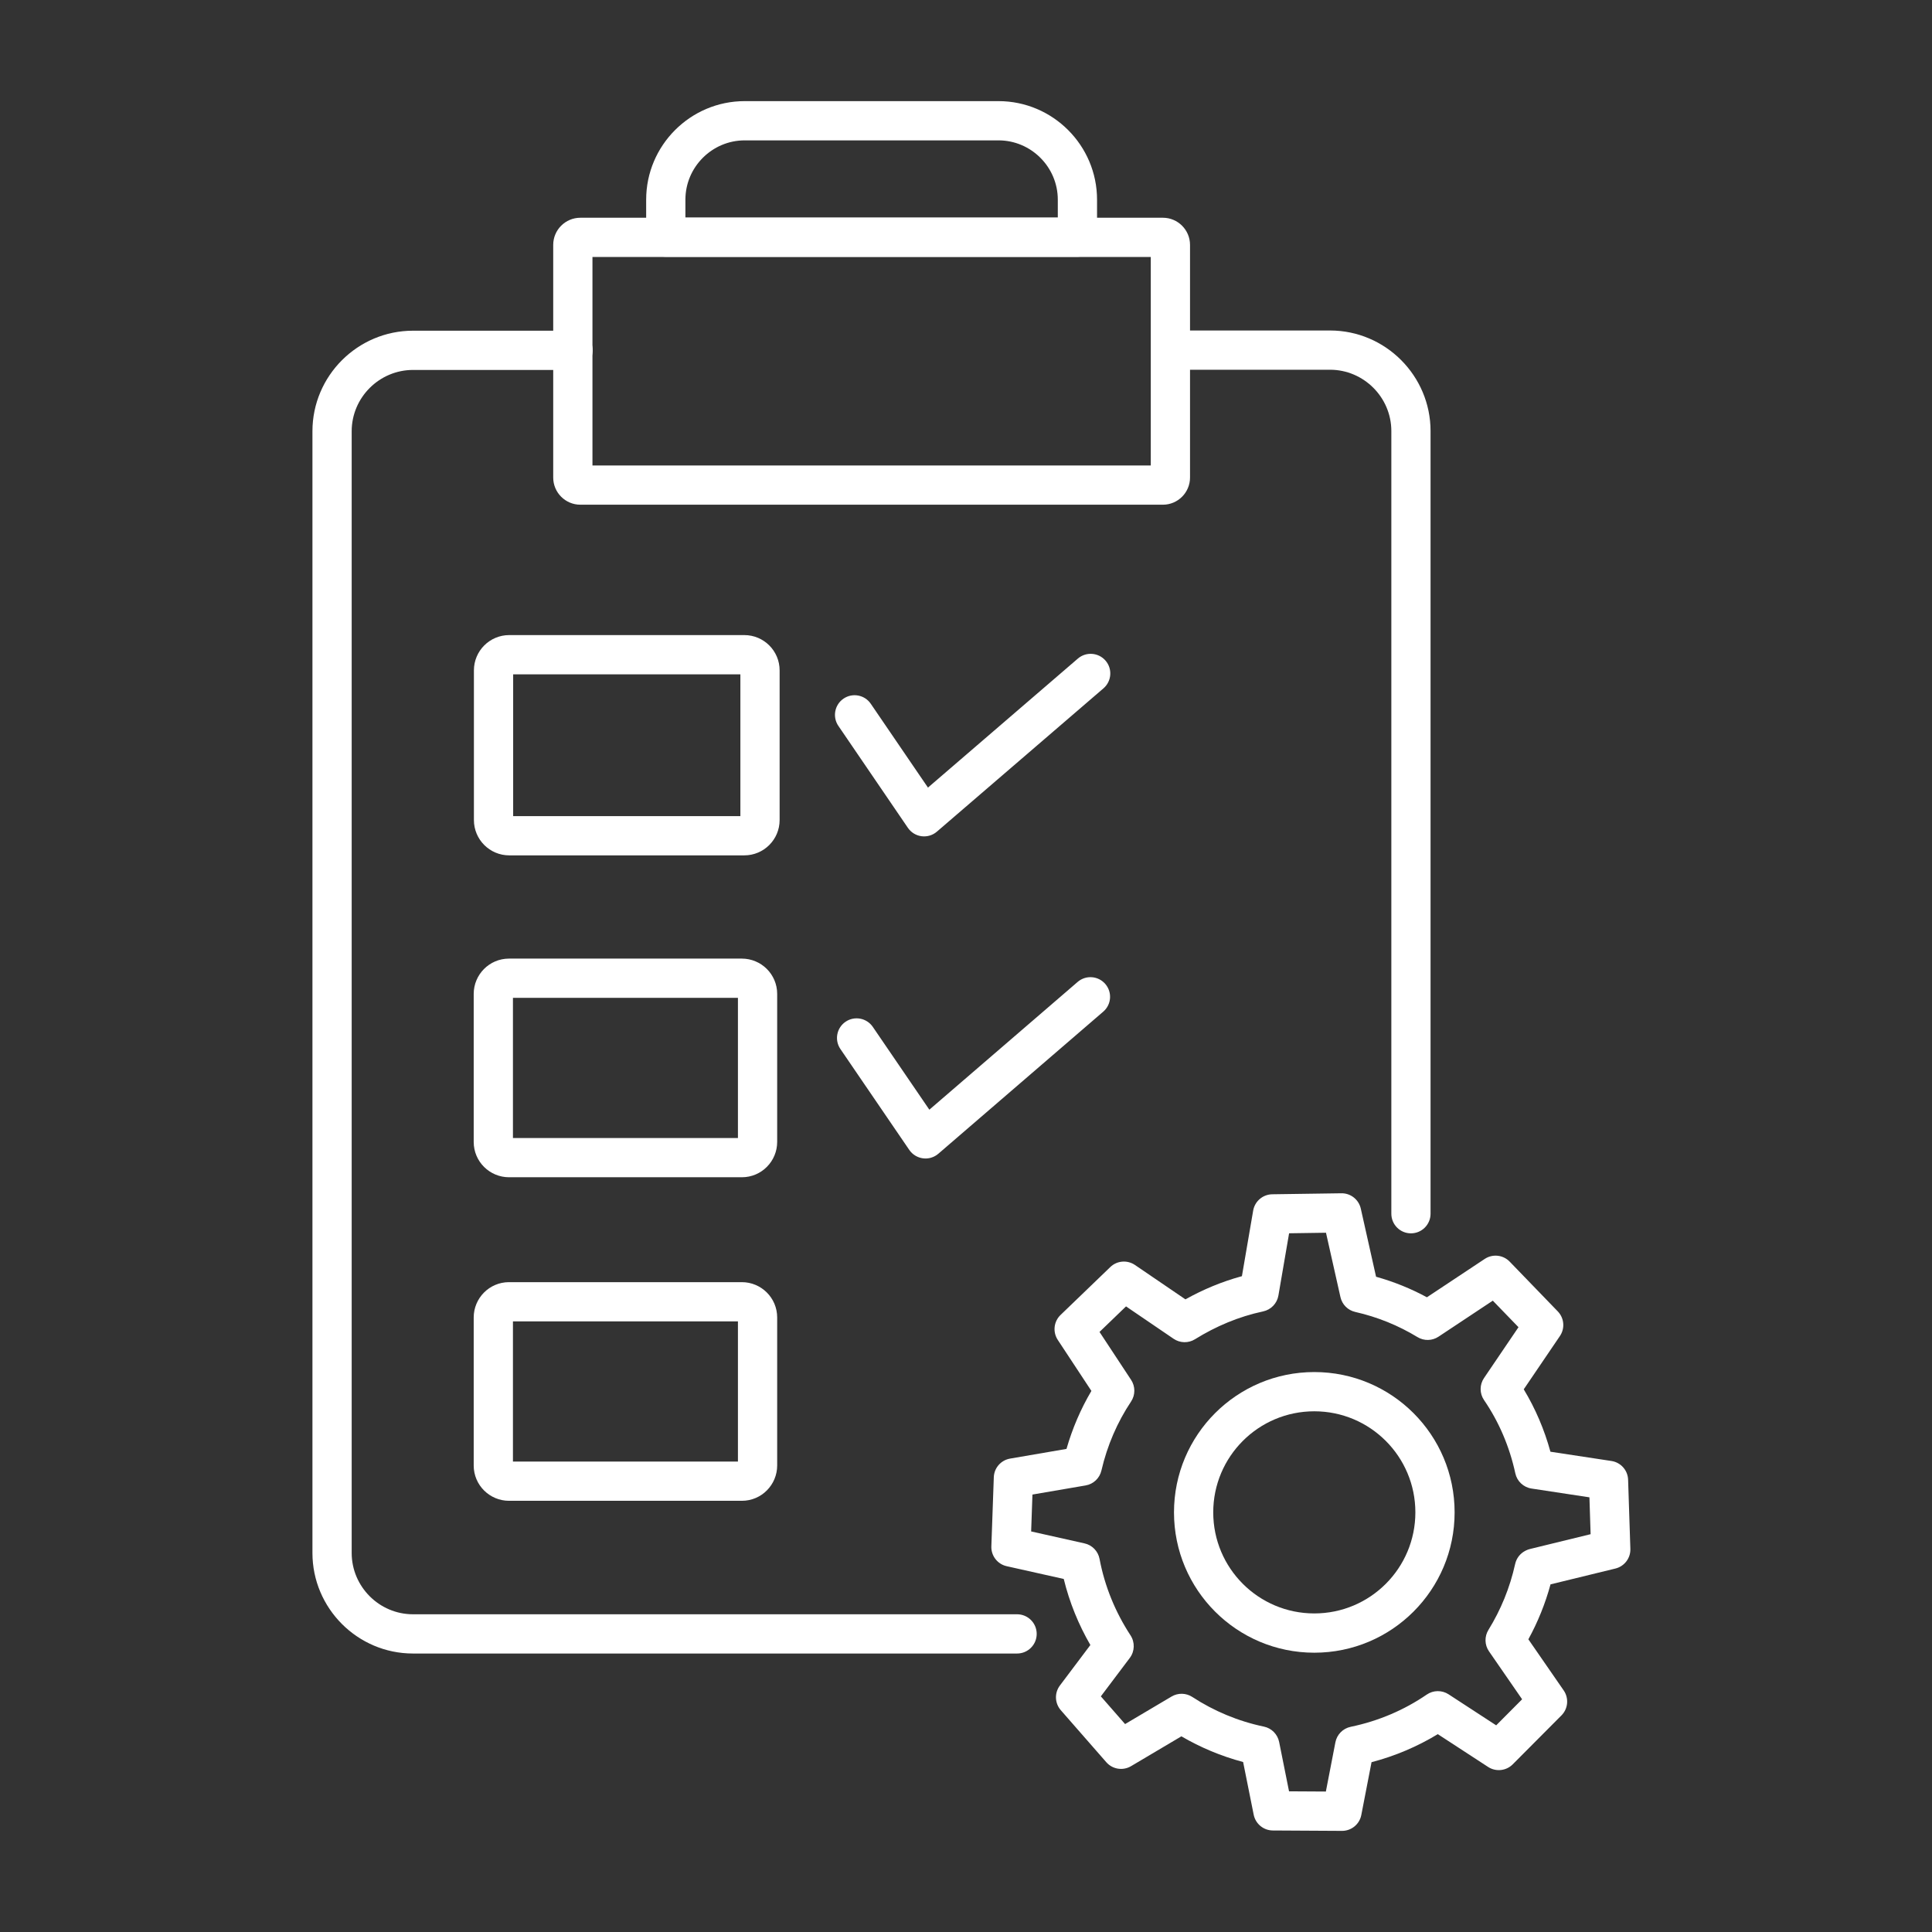
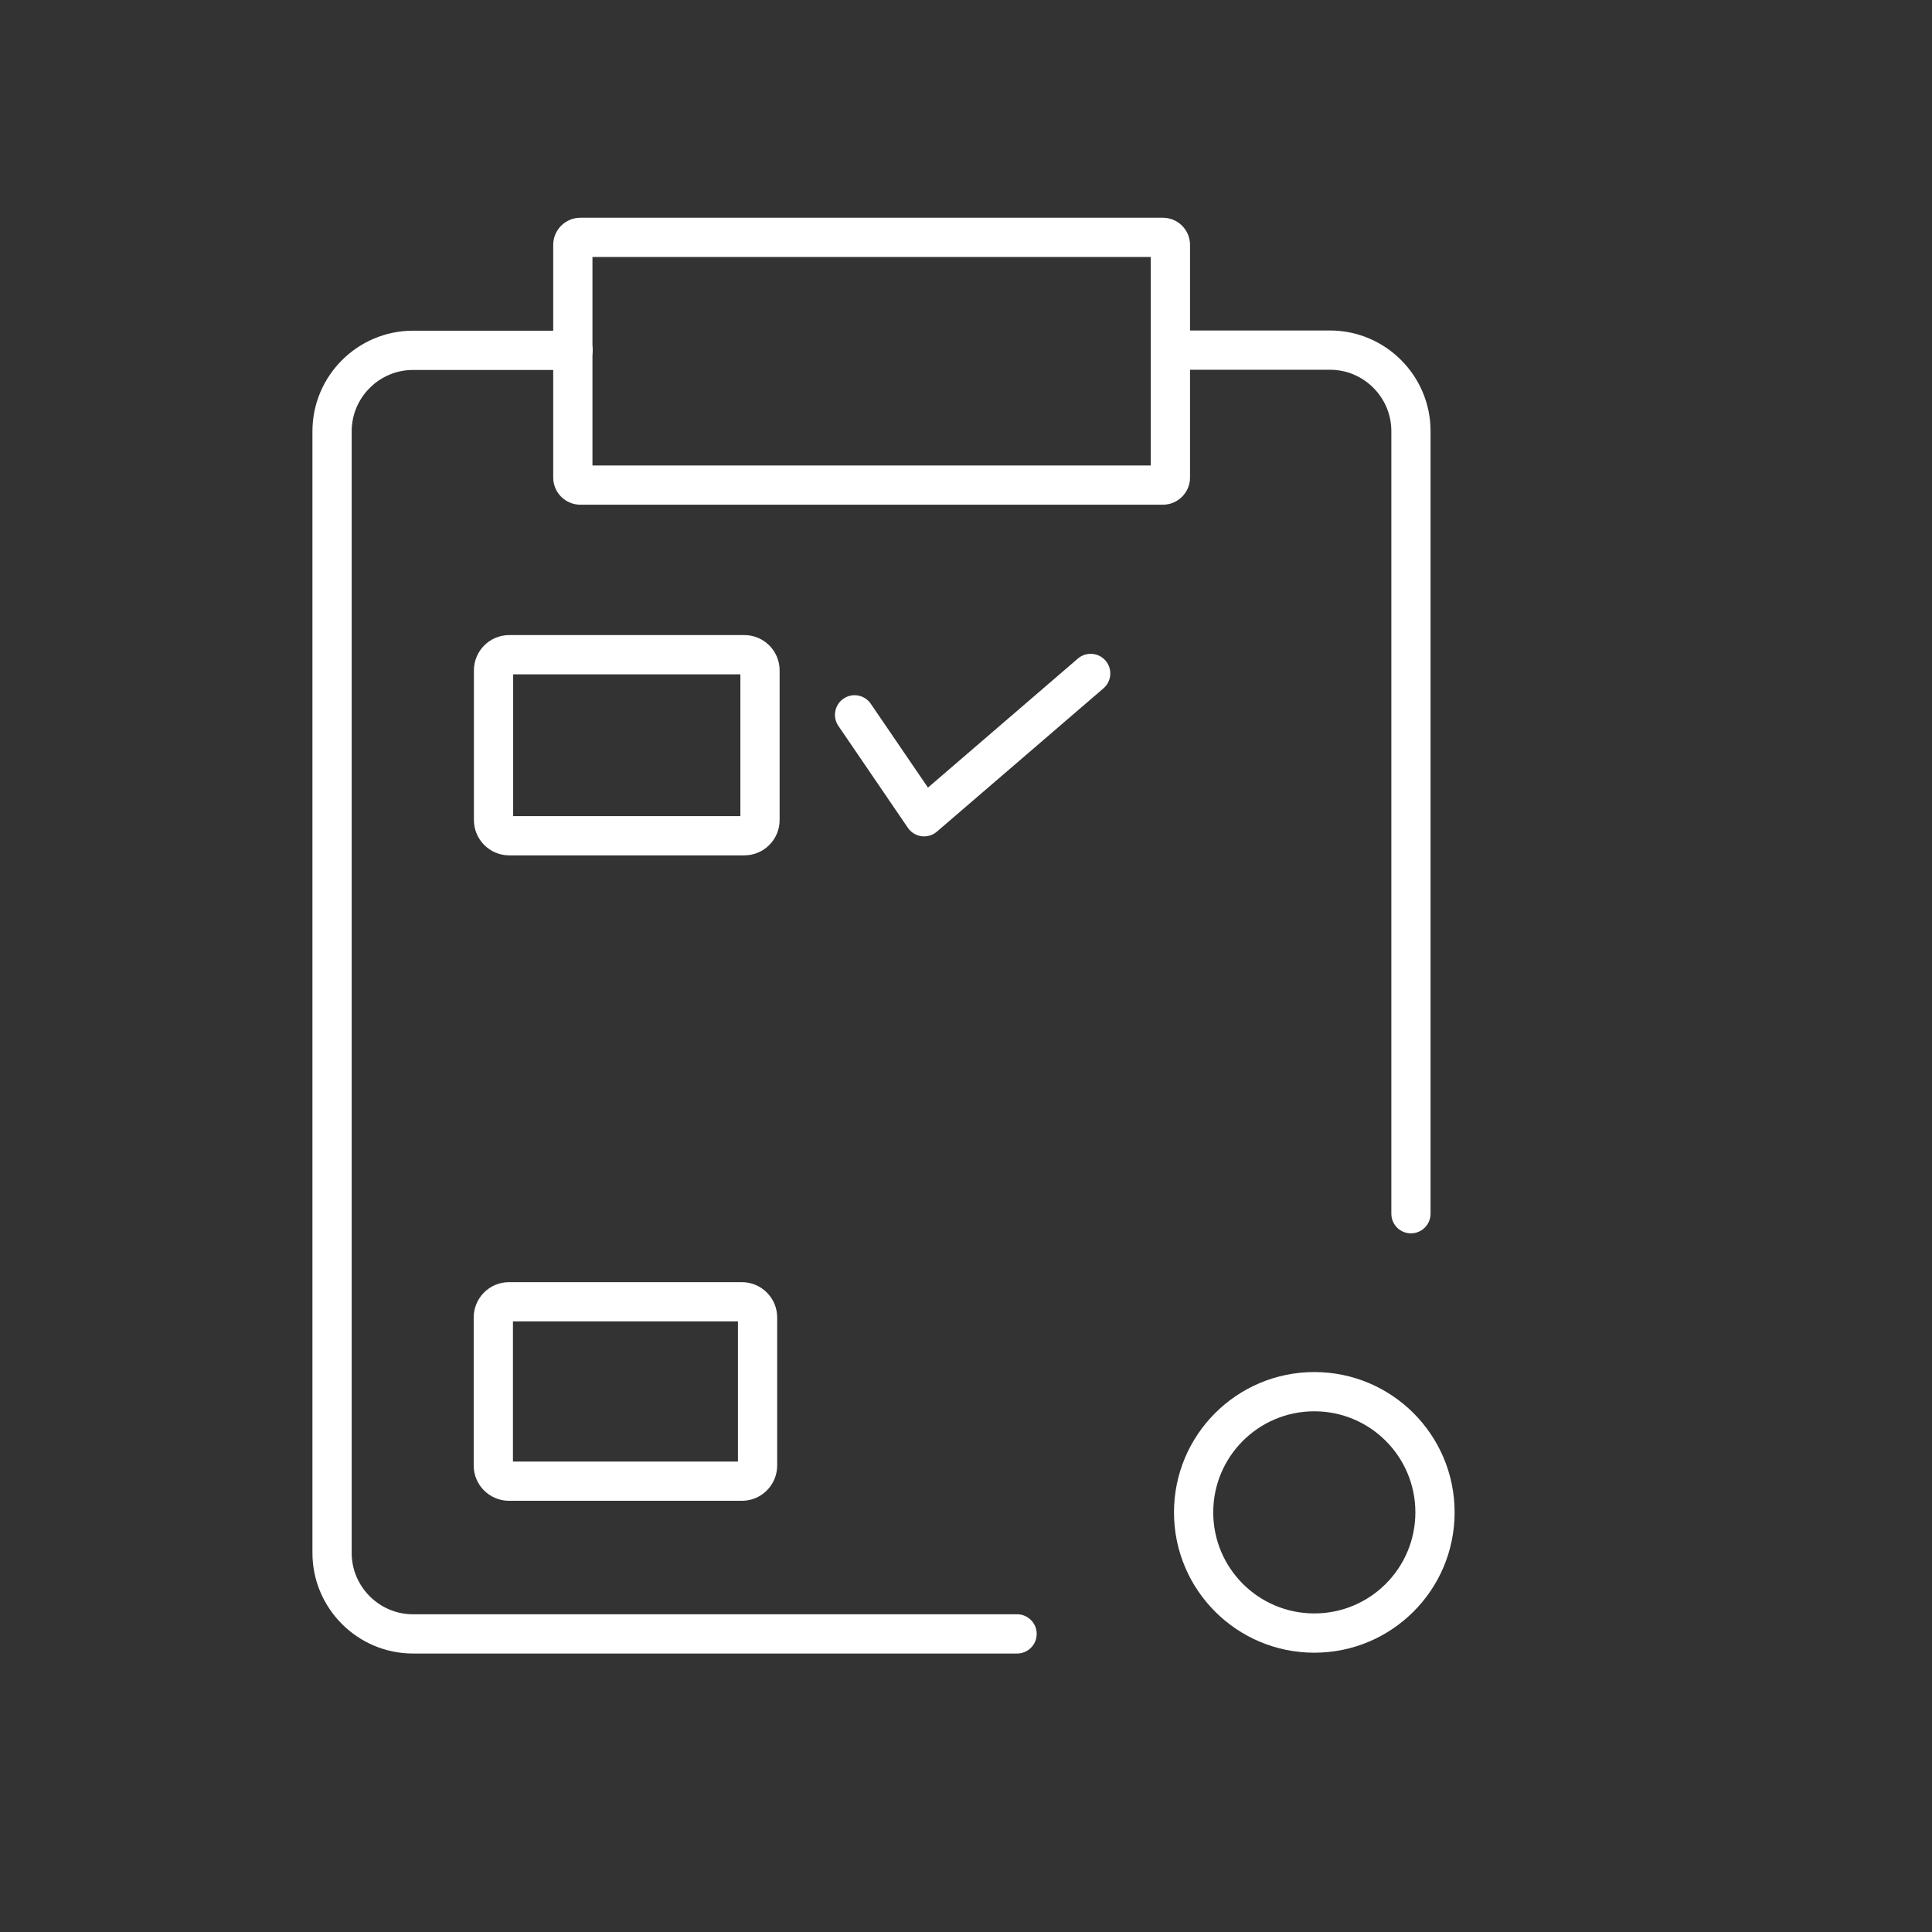
<svg xmlns="http://www.w3.org/2000/svg" width="64" height="64" viewBox="0 0 64 64" fill="none">
  <rect x="0" y="0" width="64" height="64" fill="#333333" stroke="none" />
-   <path fill-rule="evenodd" clip-rule="evenodd" d="M44.434 39.529C44.742 39.524 45.01 39.736 45.078 40.036L45.584 42.294C46.176 42.459 46.739 42.688 47.268 42.974L49.183 41.704C49.444 41.53 49.792 41.568 50.01 41.793L51.603 43.441C51.817 43.662 51.847 44.003 51.674 44.258L50.476 46.023C50.862 46.662 51.159 47.357 51.36 48.09L53.381 48.397C53.691 48.444 53.923 48.705 53.933 49.018L54.008 51.308C54.018 51.615 53.811 51.887 53.512 51.96L51.363 52.484C51.189 53.125 50.941 53.735 50.629 54.304L51.799 55.997C51.977 56.255 51.946 56.603 51.725 56.825L50.111 58.446C49.894 58.664 49.553 58.7 49.295 58.532L47.629 57.446C46.954 57.856 46.216 58.17 45.434 58.375L45.095 60.124C45.036 60.431 44.766 60.652 44.453 60.65L42.164 60.637C41.855 60.635 41.591 60.417 41.53 60.114L41.18 58.369C40.454 58.176 39.767 57.887 39.135 57.518L37.468 58.506C37.198 58.666 36.853 58.611 36.647 58.375L35.141 56.653C34.938 56.421 34.926 56.08 35.111 55.834L36.12 54.493C35.73 53.82 35.428 53.084 35.238 52.305L33.347 51.882C33.042 51.814 32.829 51.537 32.84 51.225L32.921 48.935C32.932 48.627 33.157 48.37 33.46 48.318L35.329 47.997C35.524 47.318 35.801 46.673 36.154 46.076L35.04 44.386C34.868 44.124 34.906 43.777 35.132 43.56L36.78 41.973C37.001 41.759 37.342 41.731 37.597 41.904L39.269 43.043C39.851 42.718 40.476 42.455 41.14 42.275L41.513 40.102C41.566 39.794 41.832 39.567 42.144 39.562L44.434 39.529ZM42.703 40.854L42.349 42.916C42.304 43.178 42.103 43.386 41.843 43.442C41.033 43.614 40.279 43.934 39.586 44.364C39.368 44.5 39.09 44.494 38.877 44.349L37.301 43.276L36.423 44.122L37.469 45.71C37.613 45.928 37.612 46.211 37.468 46.428C37.012 47.112 36.678 47.883 36.486 48.713C36.427 48.968 36.221 49.163 35.963 49.207L34.201 49.509L34.158 50.731L35.927 51.127C36.181 51.183 36.376 51.386 36.424 51.641C36.597 52.559 36.955 53.418 37.45 54.173C37.6 54.403 37.591 54.702 37.426 54.921L36.467 56.194L37.27 57.112L38.811 56.199C39.023 56.073 39.29 56.079 39.497 56.214C40.208 56.678 41.011 57.017 41.868 57.196C42.123 57.249 42.321 57.449 42.373 57.704L42.701 59.34L43.921 59.347L44.237 57.715C44.287 57.458 44.487 57.256 44.743 57.203C45.666 57.011 46.518 56.646 47.263 56.135C47.48 55.986 47.766 55.983 47.986 56.126L49.563 57.154L50.422 56.291L49.325 54.703C49.178 54.491 49.171 54.212 49.306 53.993C49.715 53.331 50.018 52.595 50.191 51.81C50.233 51.619 50.359 51.456 50.535 51.369L50.548 51.362C50.592 51.34 50.638 51.323 50.685 51.312L52.691 50.822L52.652 49.601L50.735 49.31C50.468 49.27 50.254 49.069 50.197 48.806C50.005 47.92 49.653 47.1 49.161 46.38C49.01 46.16 49.01 45.87 49.16 45.649L50.302 43.965L49.451 43.086L47.653 44.279C47.443 44.419 47.171 44.424 46.956 44.293C46.326 43.91 45.635 43.627 44.895 43.46C44.65 43.405 44.459 43.214 44.404 42.968L43.925 40.836L42.703 40.854Z" fill="white" />
  <path fill-rule="evenodd" clip-rule="evenodd" d="M43.538 46.751C41.689 46.751 40.19 48.25 40.19 50.099C40.19 51.949 41.689 53.447 43.538 53.447C45.388 53.447 46.886 51.949 46.886 50.099C46.886 48.25 45.388 46.751 43.538 46.751ZM38.89 50.099C38.89 47.532 40.971 45.451 43.538 45.451C46.106 45.451 48.186 47.532 48.186 50.099C48.186 52.667 46.106 54.748 43.538 54.748C40.971 54.748 38.89 52.667 38.89 50.099Z" fill="white" />
  <path fill-rule="evenodd" clip-rule="evenodd" d="M36.623 21.885C36.857 22.157 36.826 22.567 36.554 22.802L31.036 27.549C30.896 27.67 30.711 27.725 30.527 27.701C30.344 27.677 30.18 27.576 30.075 27.423L27.772 24.046C27.57 23.75 27.647 23.345 27.943 23.143C28.24 22.941 28.644 23.017 28.846 23.314L30.74 26.09L35.706 21.816C35.978 21.582 36.389 21.613 36.623 21.885Z" fill="white" />
  <path fill-rule="evenodd" clip-rule="evenodd" d="M16.999 22.338V27.035H24.526V22.338H16.999ZM15.699 22.208C15.699 21.561 16.223 21.038 16.869 21.038H24.656C25.302 21.038 25.826 21.561 25.826 22.208V27.165C25.826 27.811 25.302 28.335 24.656 28.335H16.869C16.223 28.335 15.699 27.811 15.699 27.165V22.208Z" fill="white" />
-   <path fill-rule="evenodd" clip-rule="evenodd" d="M36.615 32.596C36.849 32.868 36.819 33.278 36.547 33.512L31.084 38.219C30.943 38.34 30.758 38.396 30.575 38.371C30.391 38.347 30.227 38.246 30.122 38.094L27.84 34.751C27.637 34.454 27.713 34.05 28.01 33.847C28.306 33.645 28.711 33.721 28.913 34.017L30.786 36.76L35.699 32.527C35.971 32.293 36.381 32.324 36.615 32.596Z" fill="white" />
-   <path fill-rule="evenodd" clip-rule="evenodd" d="M16.992 33.055V37.698H24.445V33.055H16.992ZM15.692 32.925C15.692 32.288 16.207 31.755 16.862 31.755H24.575C25.212 31.755 25.745 32.27 25.745 32.925V37.828C25.745 38.465 25.23 38.998 24.575 38.998H16.862C16.225 38.998 15.692 38.483 15.692 37.828V32.925Z" fill="white" />
  <path fill-rule="evenodd" clip-rule="evenodd" d="M16.992 43.773V48.416H24.445V43.773H16.992ZM15.692 43.643C15.692 43.006 16.207 42.473 16.862 42.473H24.575C25.212 42.473 25.745 42.988 25.745 43.643V48.546C25.745 49.183 25.23 49.716 24.575 49.716H16.862C16.225 49.716 15.692 49.201 15.692 48.546V43.643Z" fill="white" />
-   <path fill-rule="evenodd" clip-rule="evenodd" d="M21.405 6.614C21.405 4.816 22.871 3.35 24.669 3.35H33.077C34.874 3.35 36.341 4.816 36.341 6.614V7.856C36.341 8.215 36.05 8.506 35.691 8.506H22.055C21.696 8.506 21.405 8.215 21.405 7.856V6.614ZM24.669 4.65C23.589 4.65 22.705 5.534 22.705 6.614V7.206H35.041V6.614C35.041 5.534 34.157 4.65 33.077 4.65H24.669Z" fill="white" />
  <path fill-rule="evenodd" clip-rule="evenodd" d="M19.626 8.513V15.419H38.121V8.513H19.626ZM18.326 8.113C18.326 7.616 18.729 7.213 19.226 7.213H38.521C39.018 7.213 39.421 7.616 39.421 8.113V15.819C39.421 16.316 39.018 16.719 38.521 16.719H19.226C18.729 16.719 18.326 16.316 18.326 15.819V8.113Z" fill="white" />
  <path fill-rule="evenodd" clip-rule="evenodd" d="M13.681 12.255C12.567 12.255 11.65 13.167 11.65 14.286V51.444C11.65 52.558 12.562 53.475 13.681 53.475H33.692C34.051 53.475 34.342 53.766 34.342 54.125C34.342 54.484 34.051 54.775 33.692 54.775H13.681C11.842 54.775 10.35 53.274 10.35 51.444V14.286C10.35 12.447 11.851 10.955 13.681 10.955H18.983C19.342 10.955 19.633 11.246 19.633 11.605C19.633 11.964 19.342 12.255 18.983 12.255H13.681Z" fill="white" />
  <path fill-rule="evenodd" clip-rule="evenodd" d="M38.147 11.598C38.147 11.239 38.438 10.948 38.797 10.948H44.058C45.897 10.948 47.389 12.449 47.389 14.279V40.206C47.389 40.565 47.099 40.856 46.739 40.856C46.38 40.856 46.09 40.565 46.09 40.206V14.279C46.09 13.165 45.177 12.248 44.058 12.248H38.797C38.438 12.248 38.147 11.957 38.147 11.598Z" fill="white" />
</svg>